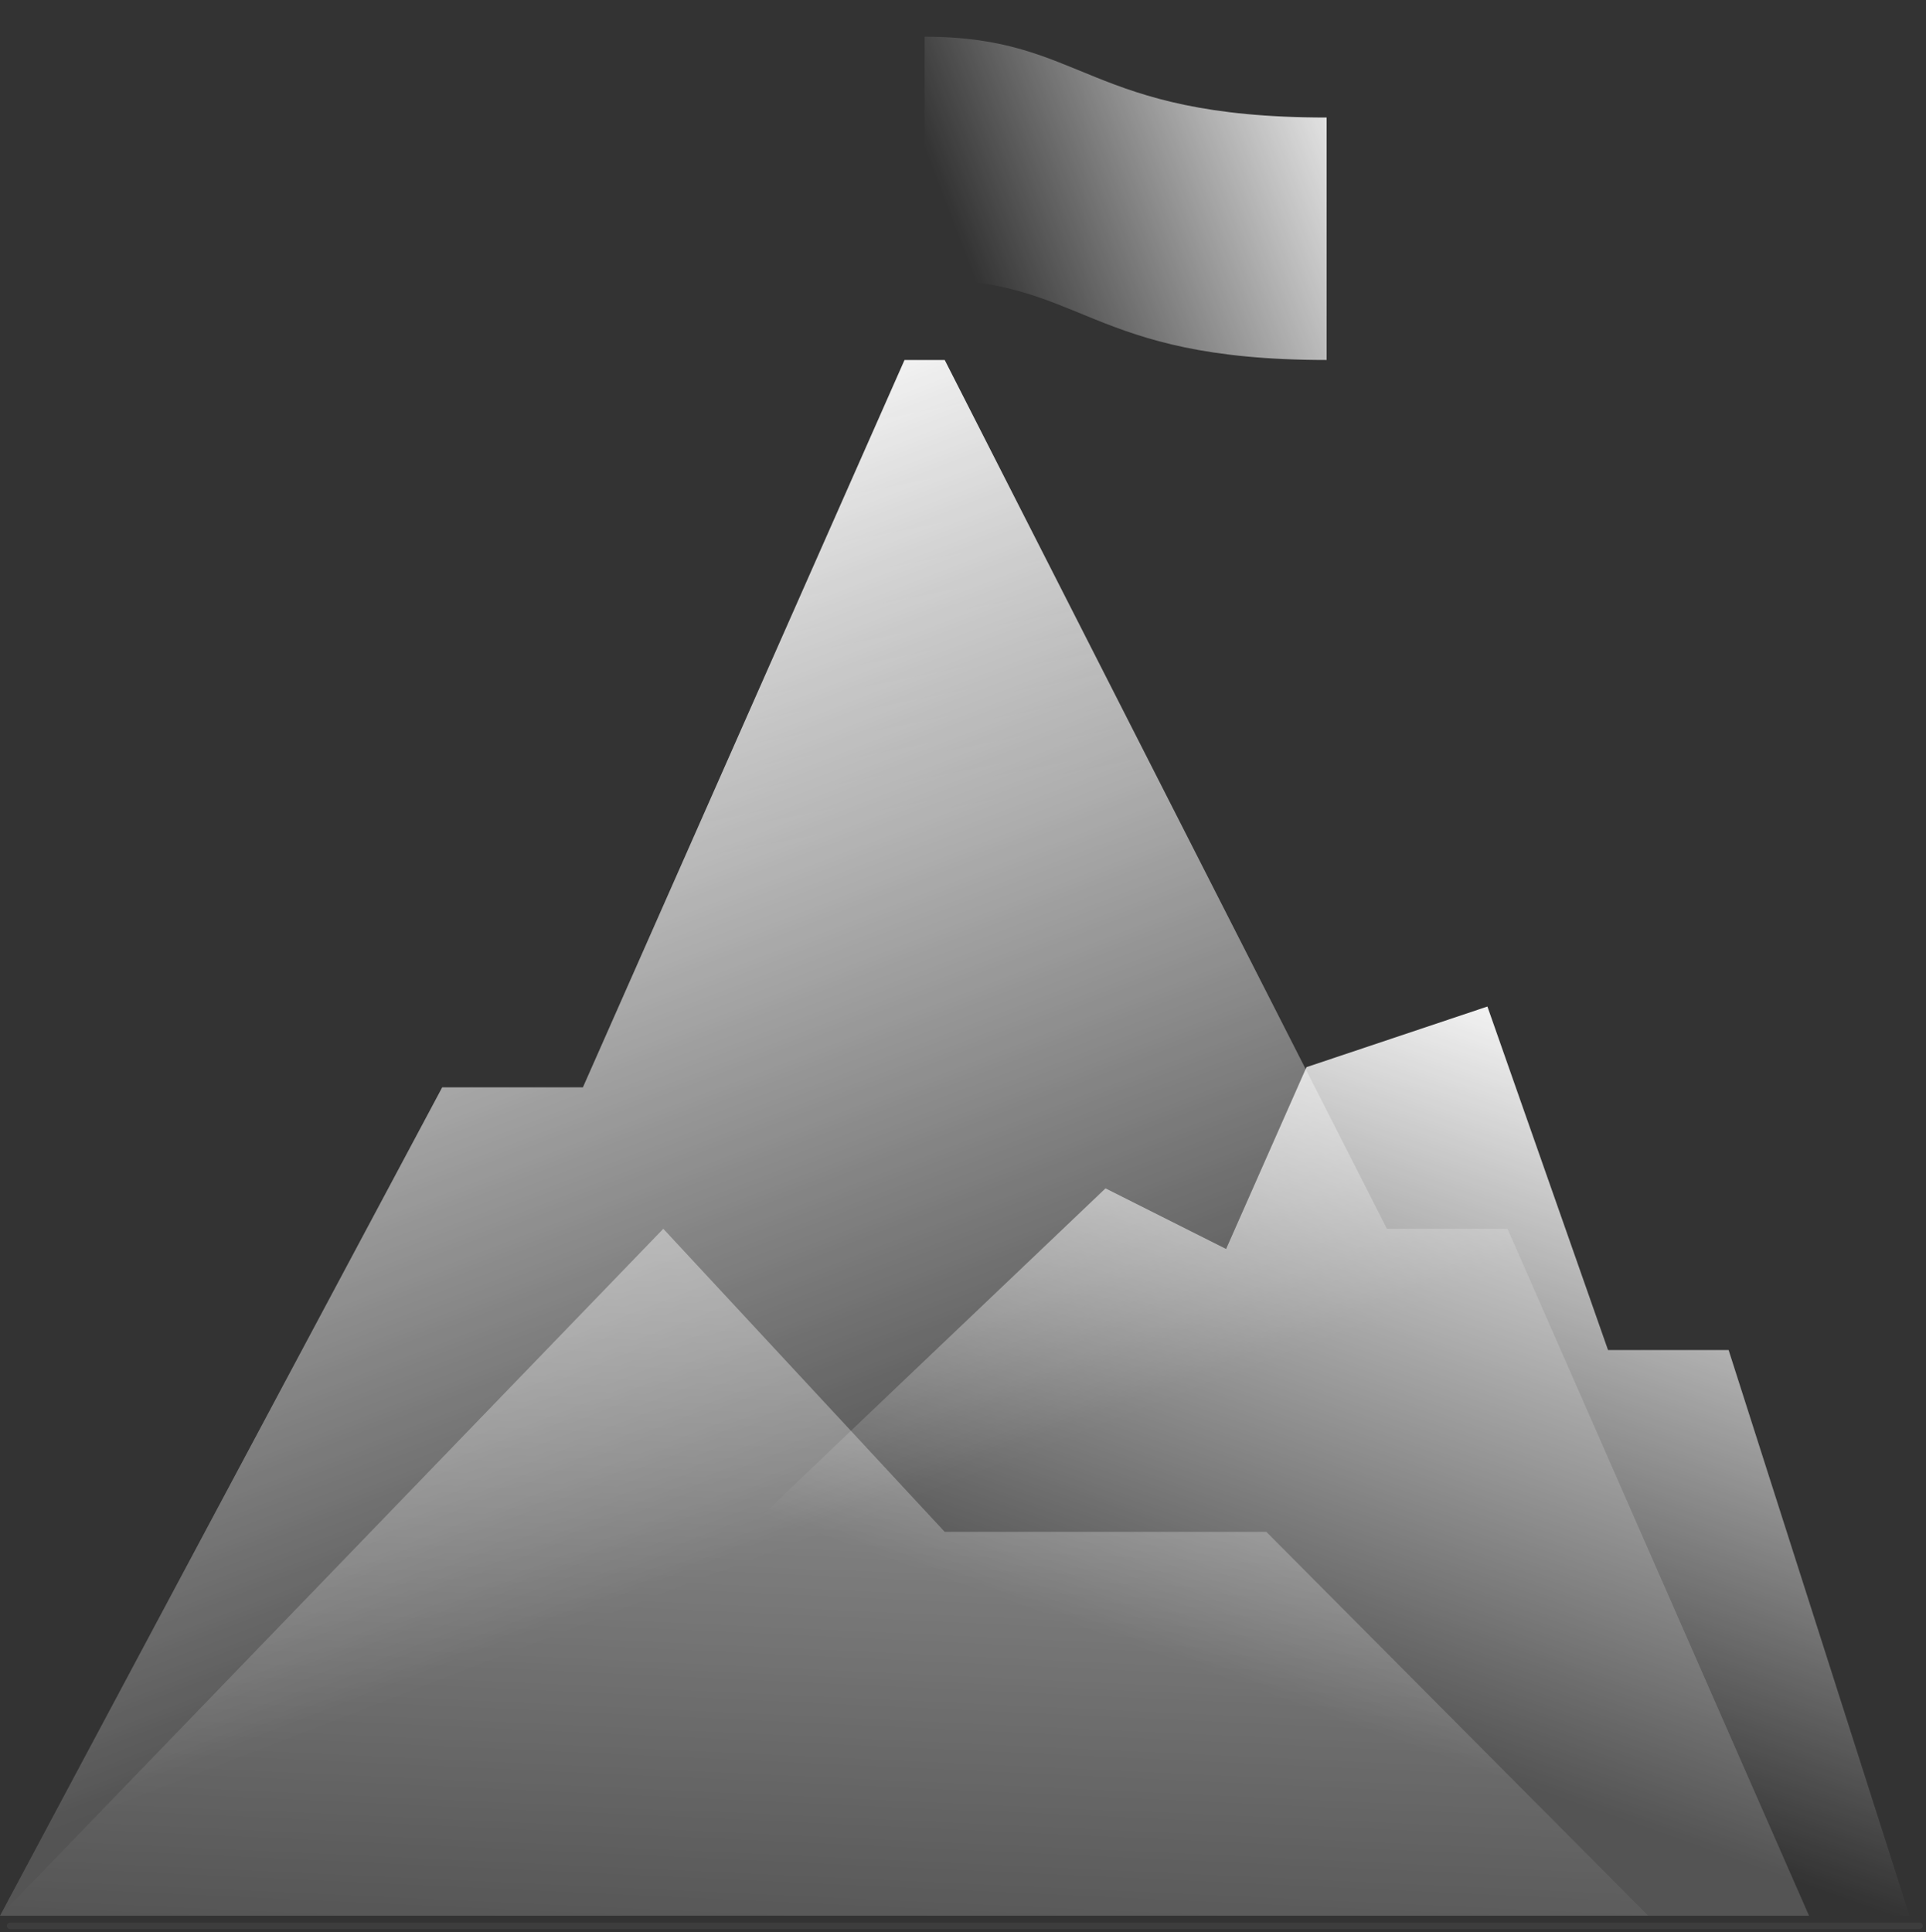
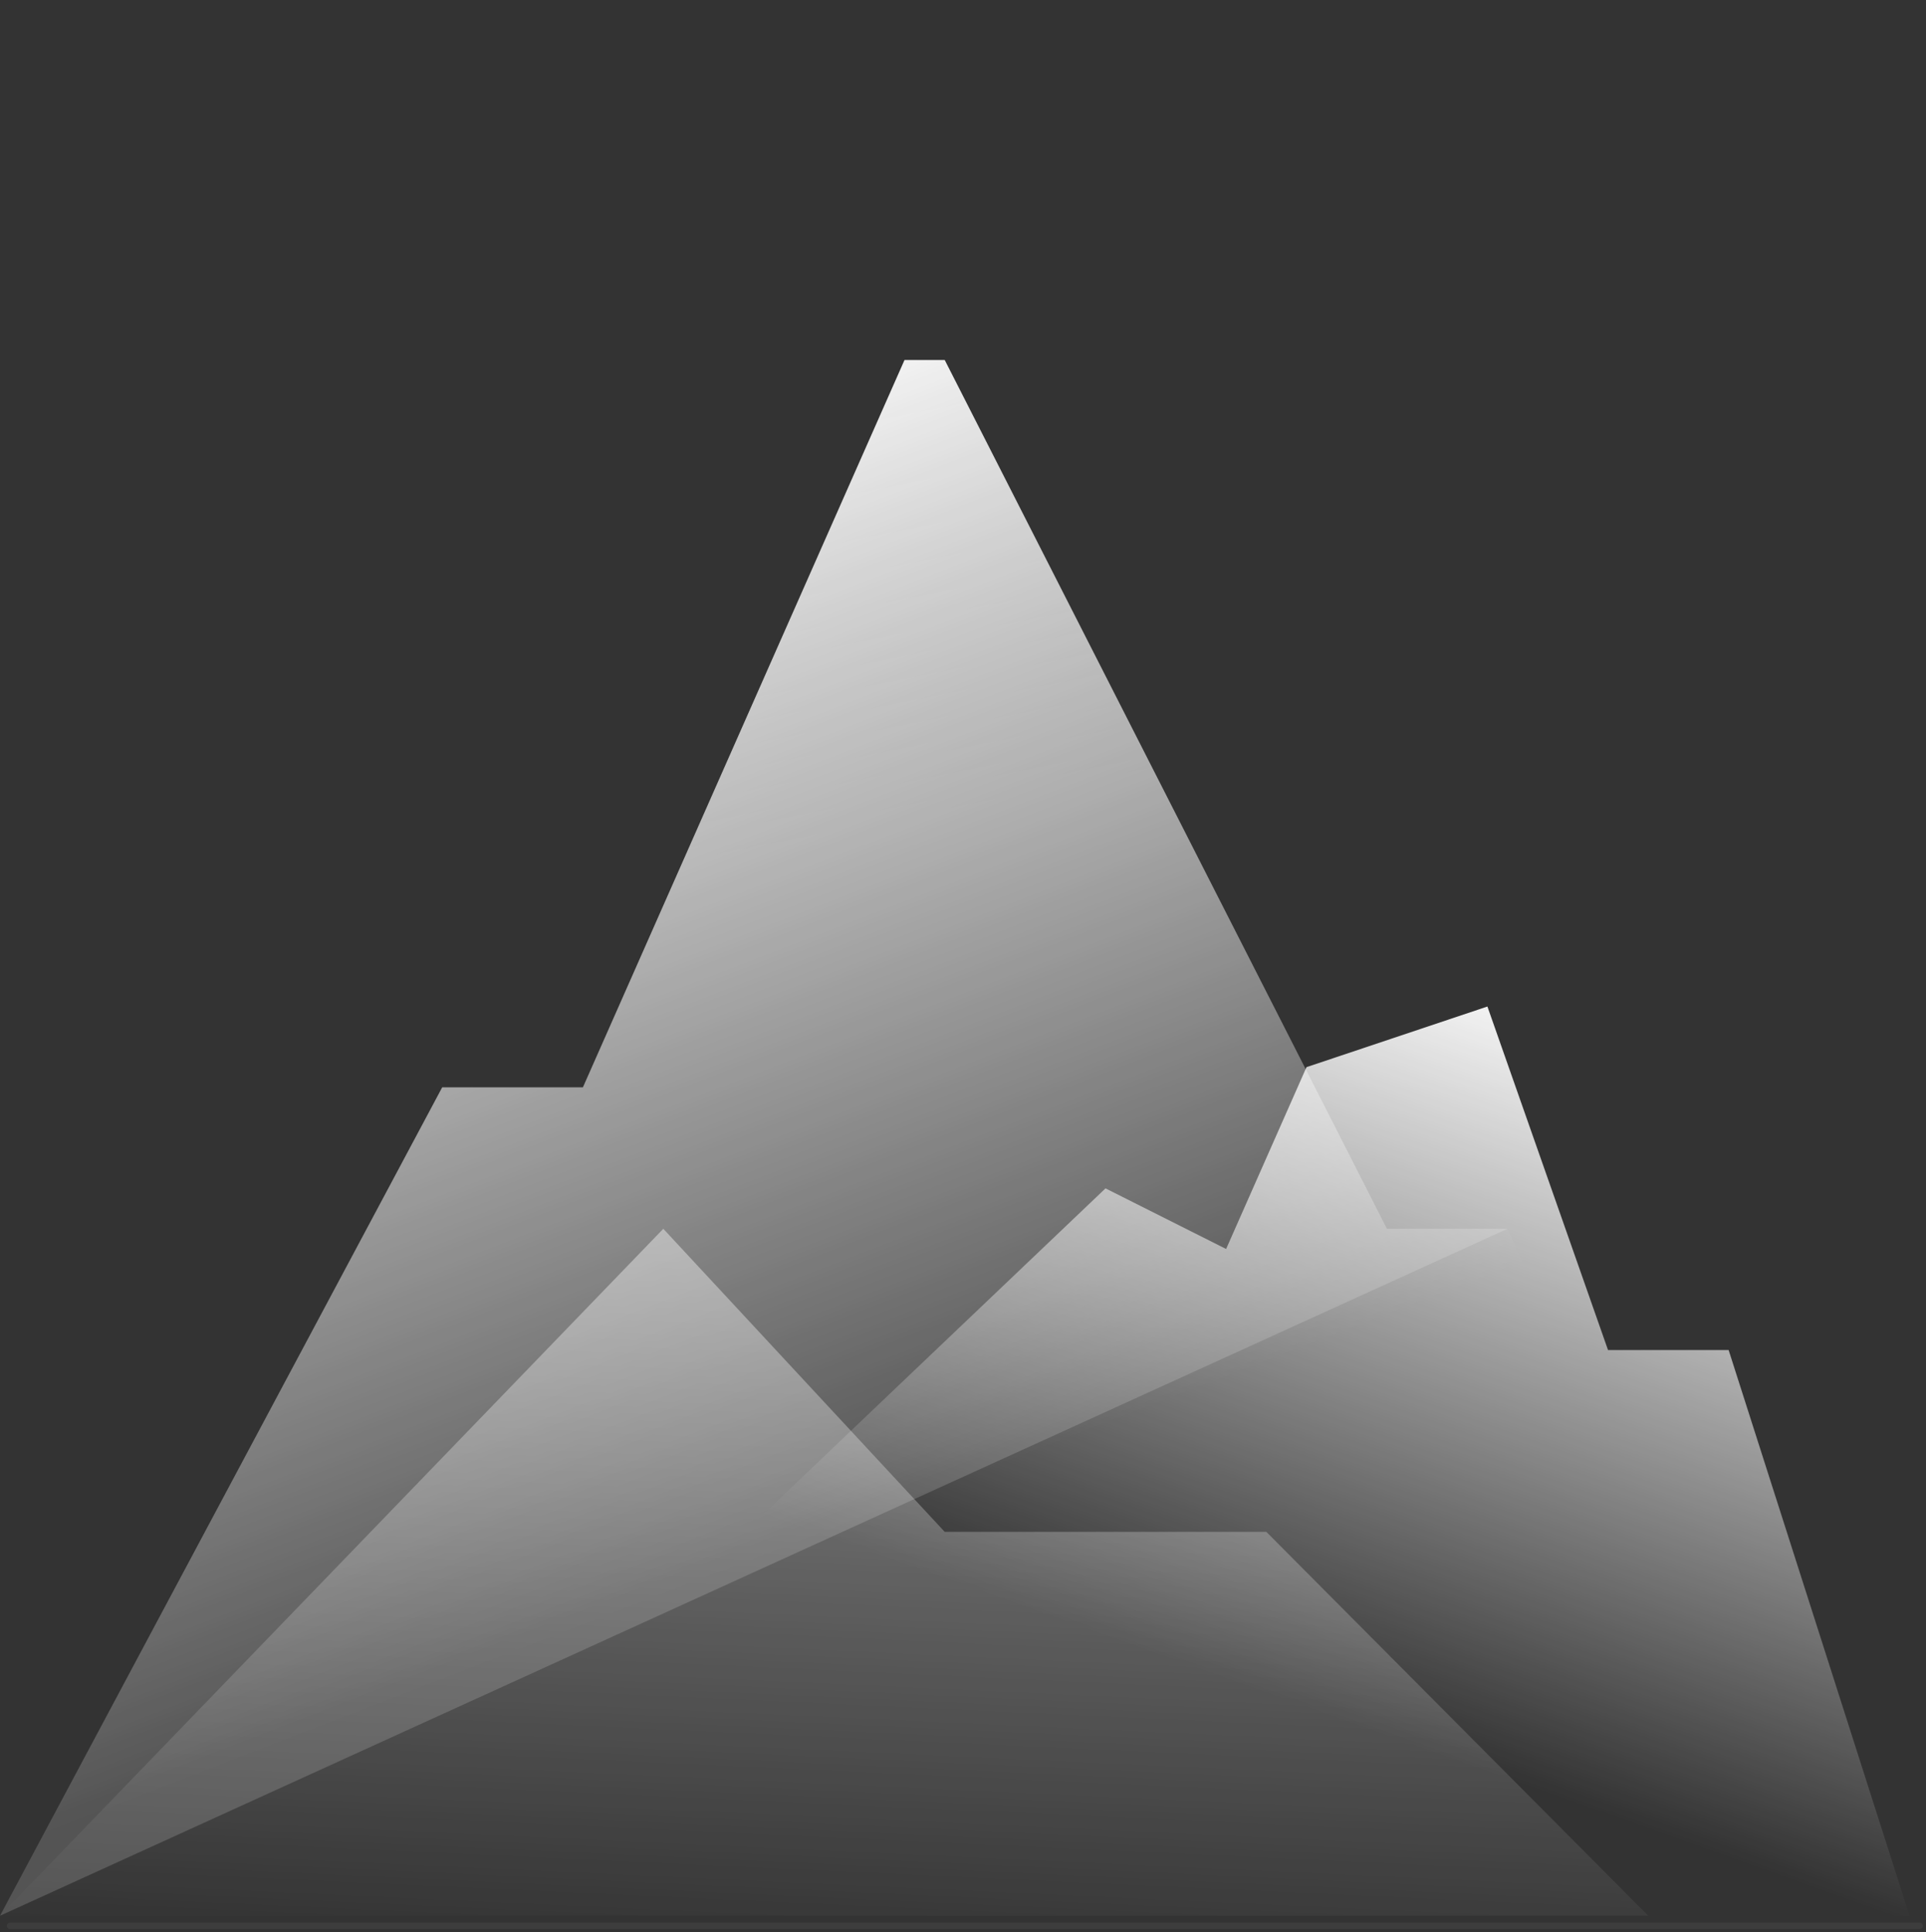
<svg xmlns="http://www.w3.org/2000/svg" width="301" height="302" viewBox="0 0 301 302" fill="none">
  <rect x="0" y="0" width="301" height="302" fill="#333333" stroke="none" />
  <path d="M235.6 192.053H216.752L147.643 56.264H141.36L91.099 169.948H69.109L0 299.422H282.72L235.6 192.053Z" fill="url(#paint0_linear_5321_10455)" />
-   <path opacity="0.16" d="M235.6 192.053H216.752L147.643 56.264H141.36L91.099 169.948H69.109L0 299.422H282.72L235.6 192.053Z" fill="url(#paint1_linear_5321_10455)" />
+   <path opacity="0.16" d="M235.6 192.053H216.752L147.643 56.264H141.36L91.099 169.948H69.109L0 299.422L235.6 192.053Z" fill="url(#paint1_linear_5321_10455)" />
  <path d="M298.424 299.422L270.152 211.001H251.304L232.456 157.316L204.184 166.79L191.619 195.211L172.771 185.737L53.4 299.422H298.424Z" fill="url(#paint2_linear_5321_10455)" />
  <path opacity="0.5" d="M257.59 299.422L197.904 239.421H147.643L103.664 192.053L0 299.422H257.59Z" fill="url(#paint3_linear_5321_10455)" />
  <path d="M1.574 301H300.001" stroke="url(#paint4_linear_5321_10455)" stroke-miterlimit="10" stroke-linecap="round" />
-   <path d="M144.502 1V56.263" stroke="url(#paint5_linear_5321_10455)" stroke-miterlimit="10" stroke-linecap="round" />
-   <path d="M207.329 56.264C169.633 56.264 169.633 43.632 144.502 43.632V5.737C169.633 5.737 169.633 18.369 207.329 18.369V56.264Z" fill="url(#paint6_linear_5321_10455)" />
  <defs>
    <linearGradient id="paint0_linear_5321_10455" x1="119.827" y1="243.141" x2="55.619" y2="77.075" gradientUnits="userSpaceOnUse">
      <stop stop-color="white" stop-opacity="0" />
      <stop offset="1" stop-color="white" />
    </linearGradient>
    <linearGradient id="paint1_linear_5321_10455" x1="95.029" y1="64.219" x2="109.047" y2="134.633" gradientUnits="userSpaceOnUse">
      <stop stop-color="white" stop-opacity="0" />
      <stop offset="1" stop-color="white" />
    </linearGradient>
    <linearGradient id="paint2_linear_5321_10455" x1="189.226" y1="261.621" x2="229.666" y2="148.003" gradientUnits="userSpaceOnUse">
      <stop stop-color="white" stop-opacity="0" />
      <stop offset="1" stop-color="white" />
    </linearGradient>
    <linearGradient id="paint3_linear_5321_10455" x1="128.472" y1="306.454" x2="134.633" y2="173.482" gradientUnits="userSpaceOnUse">
      <stop stop-color="white" stop-opacity="0" />
      <stop offset="1" stop-color="white" />
    </linearGradient>
    <linearGradient id="paint4_linear_5321_10455" x1="-nan" y1="-nan" x2="-nan" y2="-nan" gradientUnits="userSpaceOnUse">
      <stop stop-color="white" stop-opacity="0.05" />
      <stop offset="1" stop-color="white" stop-opacity="0.7" />
    </linearGradient>
    <linearGradient id="paint5_linear_5321_10455" x1="-nan" y1="-nan" x2="-nan" y2="-nan" gradientUnits="userSpaceOnUse">
      <stop stop-color="white" stop-opacity="0" />
      <stop offset="1" stop-color="white" stop-opacity="0.7" />
    </linearGradient>
    <linearGradient id="paint6_linear_5321_10455" x1="151.116" y1="40.578" x2="216.925" y2="15.428" gradientUnits="userSpaceOnUse">
      <stop stop-color="white" stop-opacity="0" />
      <stop offset="1" stop-color="white" />
    </linearGradient>
  </defs>
</svg>